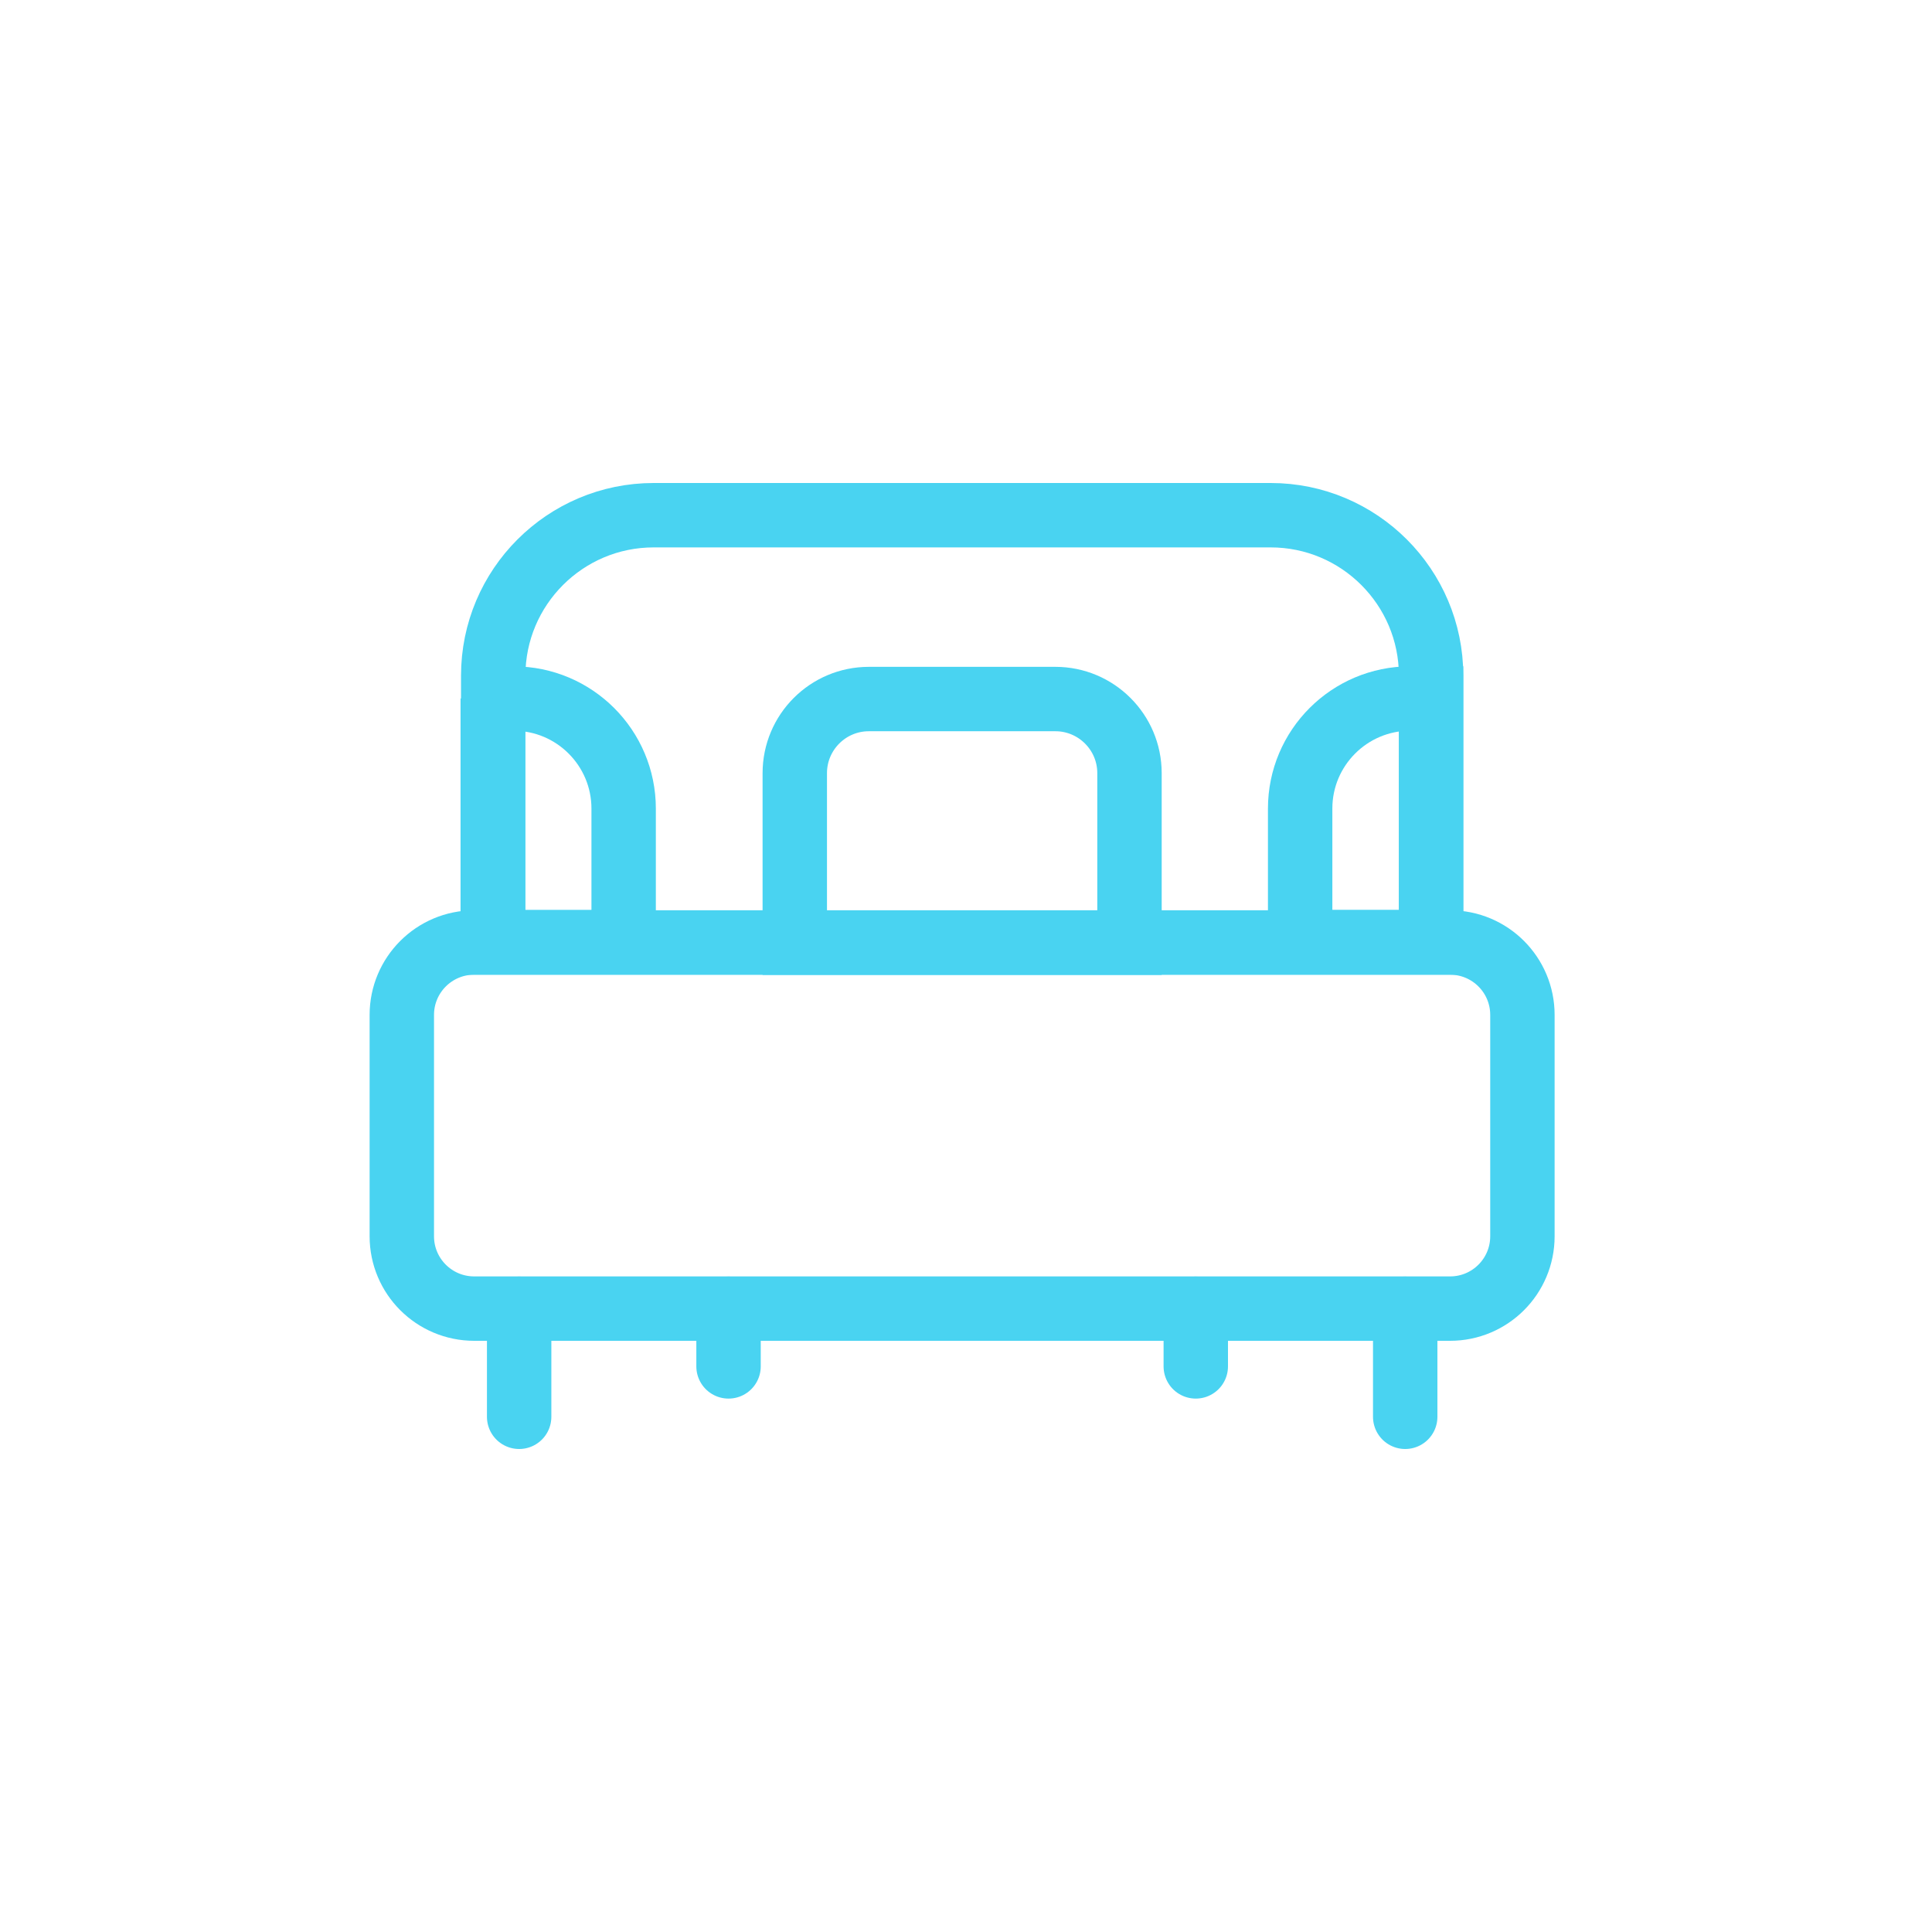
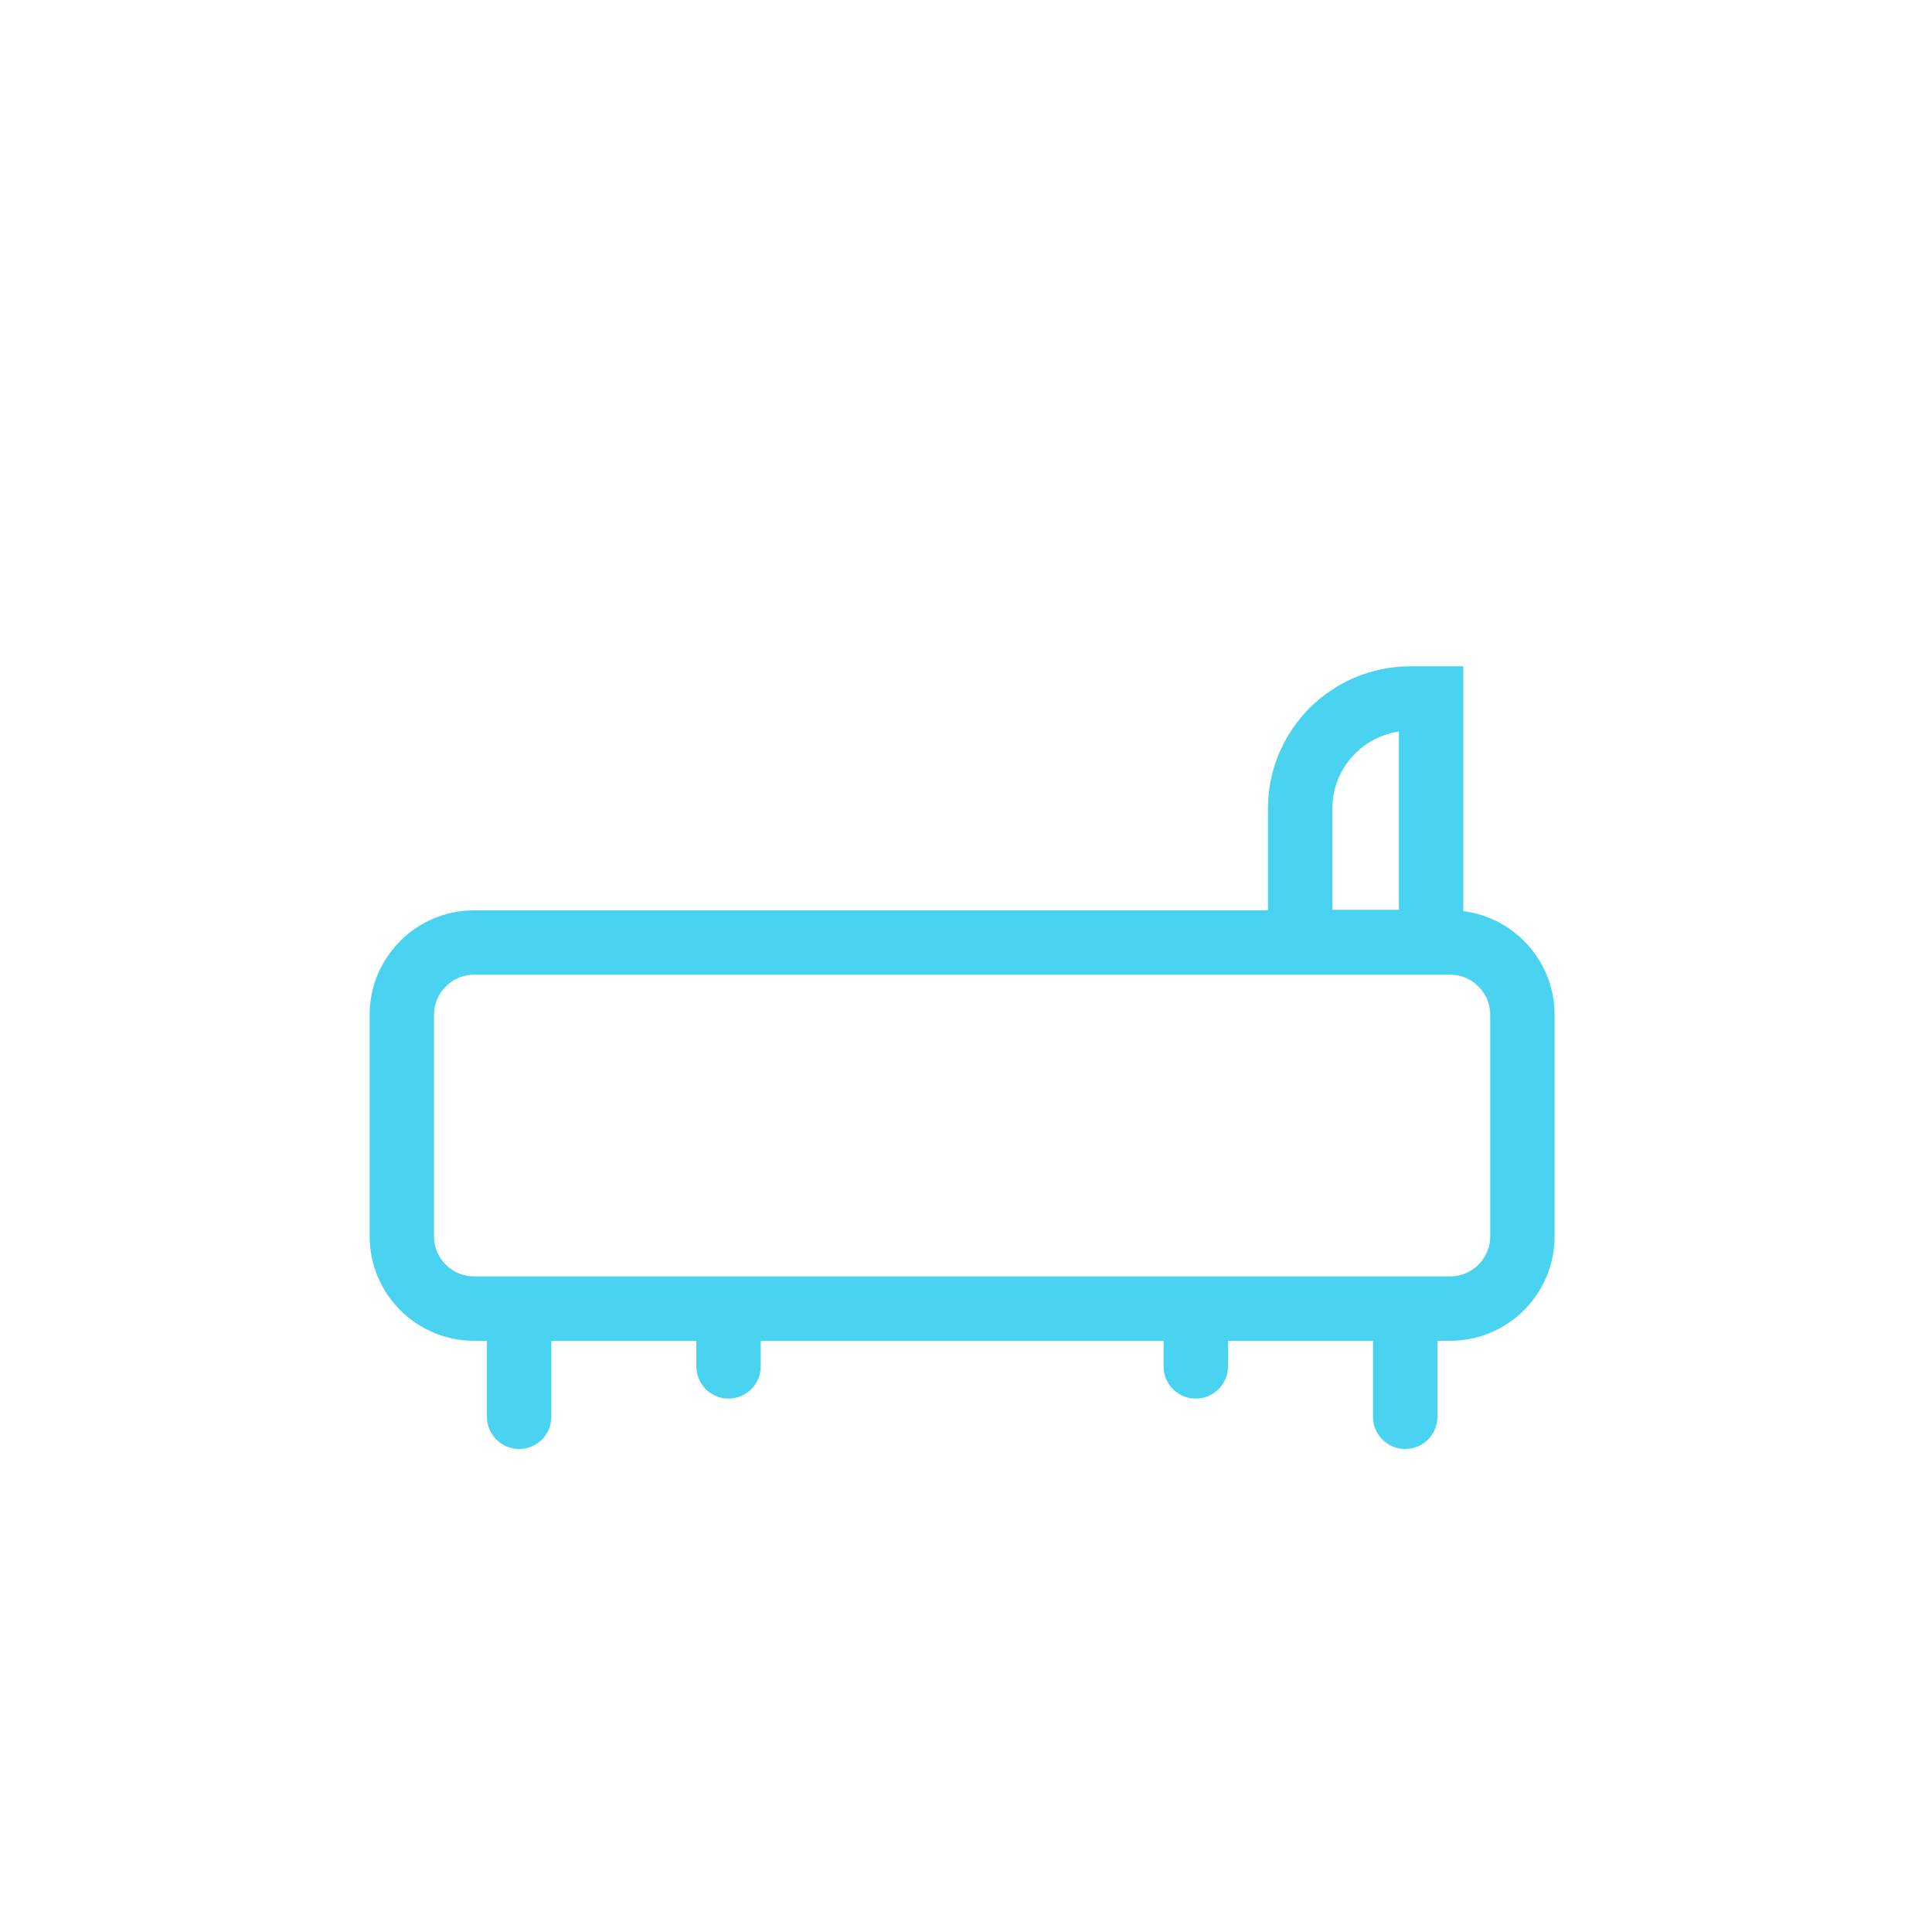
<svg xmlns="http://www.w3.org/2000/svg" width="45" height="45" viewBox="0 0 45 45" fill="none">
  <g clip-path="url(#clip0_1995_9581)">
-     <path d="M15.225 12H29.596C31.658 12 33.333 13.675 33.333 15.737V21.953H11.488V15.737C11.488 13.675 13.163 12 15.225 12Z" stroke="#49D3F1" stroke-width="1.5" stroke-miterlimit="10" stroke-linecap="round" />
    <path d="M33.775 21.953H11.045C10.114 21.953 9.359 22.708 9.359 23.639V28.795C9.359 29.726 10.114 30.48 11.045 30.48H33.775C34.706 30.48 35.46 29.726 35.46 28.795V23.639C35.46 22.708 34.706 21.953 33.775 21.953Z" stroke="#49D3F1" stroke-width="1.5" stroke-miterlimit="10" stroke-linecap="round" />
-     <path d="M20.238 16.282H24.582C25.532 16.282 26.308 17.054 26.308 18.008V21.957H18.512V18.008C18.512 17.057 19.283 16.282 20.238 16.282Z" stroke="#49D3F1" stroke-width="1.5" stroke-miterlimit="10" stroke-linecap="round" />
    <path d="M12.092 33V30.484" stroke="#49D3F1" stroke-width="1.5" stroke-miterlimit="10" stroke-linecap="round" />
    <path d="M32.73 30.484V33" stroke="#49D3F1" stroke-width="1.5" stroke-miterlimit="10" stroke-linecap="round" />
    <path d="M16.969 30.484V31.826" stroke="#49D3F1" stroke-width="1.5" stroke-miterlimit="10" stroke-linecap="round" />
    <path d="M27.852 31.826V30.484" stroke="#49D3F1" stroke-width="1.5" stroke-miterlimit="10" stroke-linecap="round" />
-     <path d="M11.477 16.271H11.963C13.378 16.271 14.526 17.419 14.526 18.834V21.943H11.477V16.268V16.271Z" stroke="#49D3F1" stroke-width="1.5" stroke-miterlimit="10" stroke-linecap="round" />
    <path d="M33.333 21.942H30.283V18.833C30.283 17.418 31.431 16.27 32.846 16.27H33.333V21.945V21.942Z" stroke="#49D3F1" stroke-width="1.5" stroke-miterlimit="10" stroke-linecap="round" />
  </g>
  <defs>
    <clipPath id="clip0_1995_9581">
      <rect width="29" height="23" fill="white" transform="translate(8 11)" />
    </clipPath>
  </defs>
</svg>